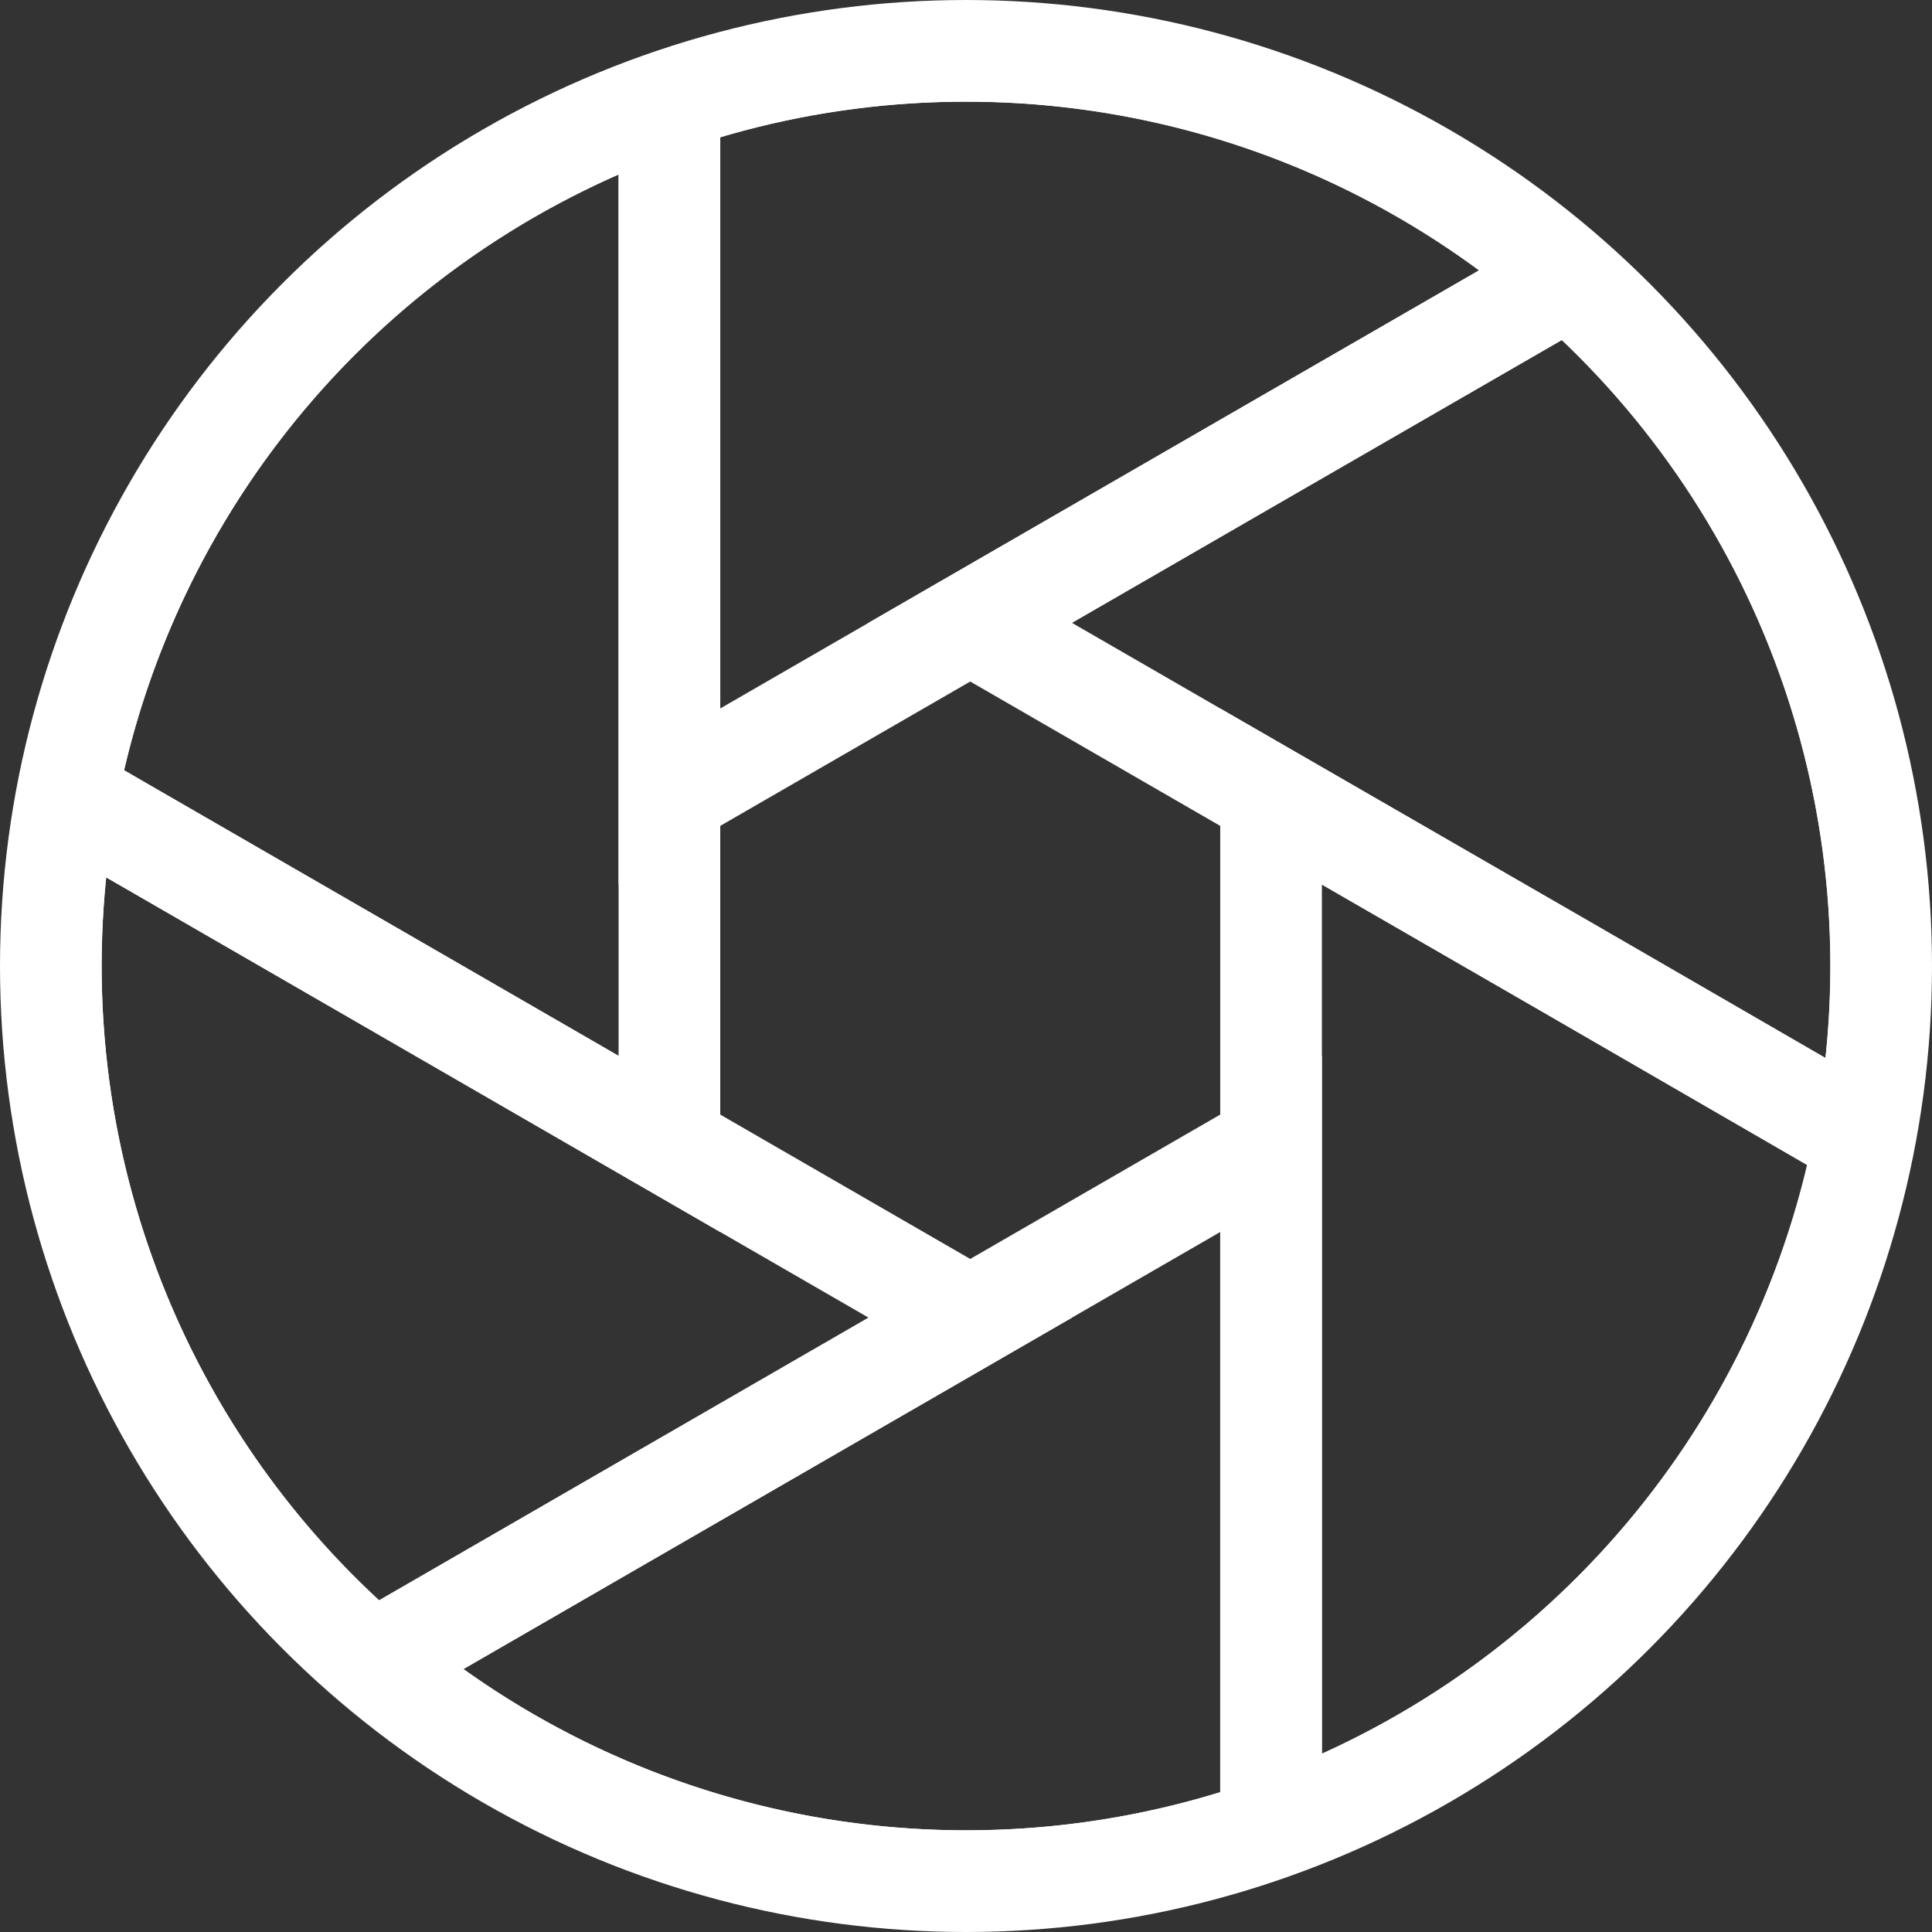
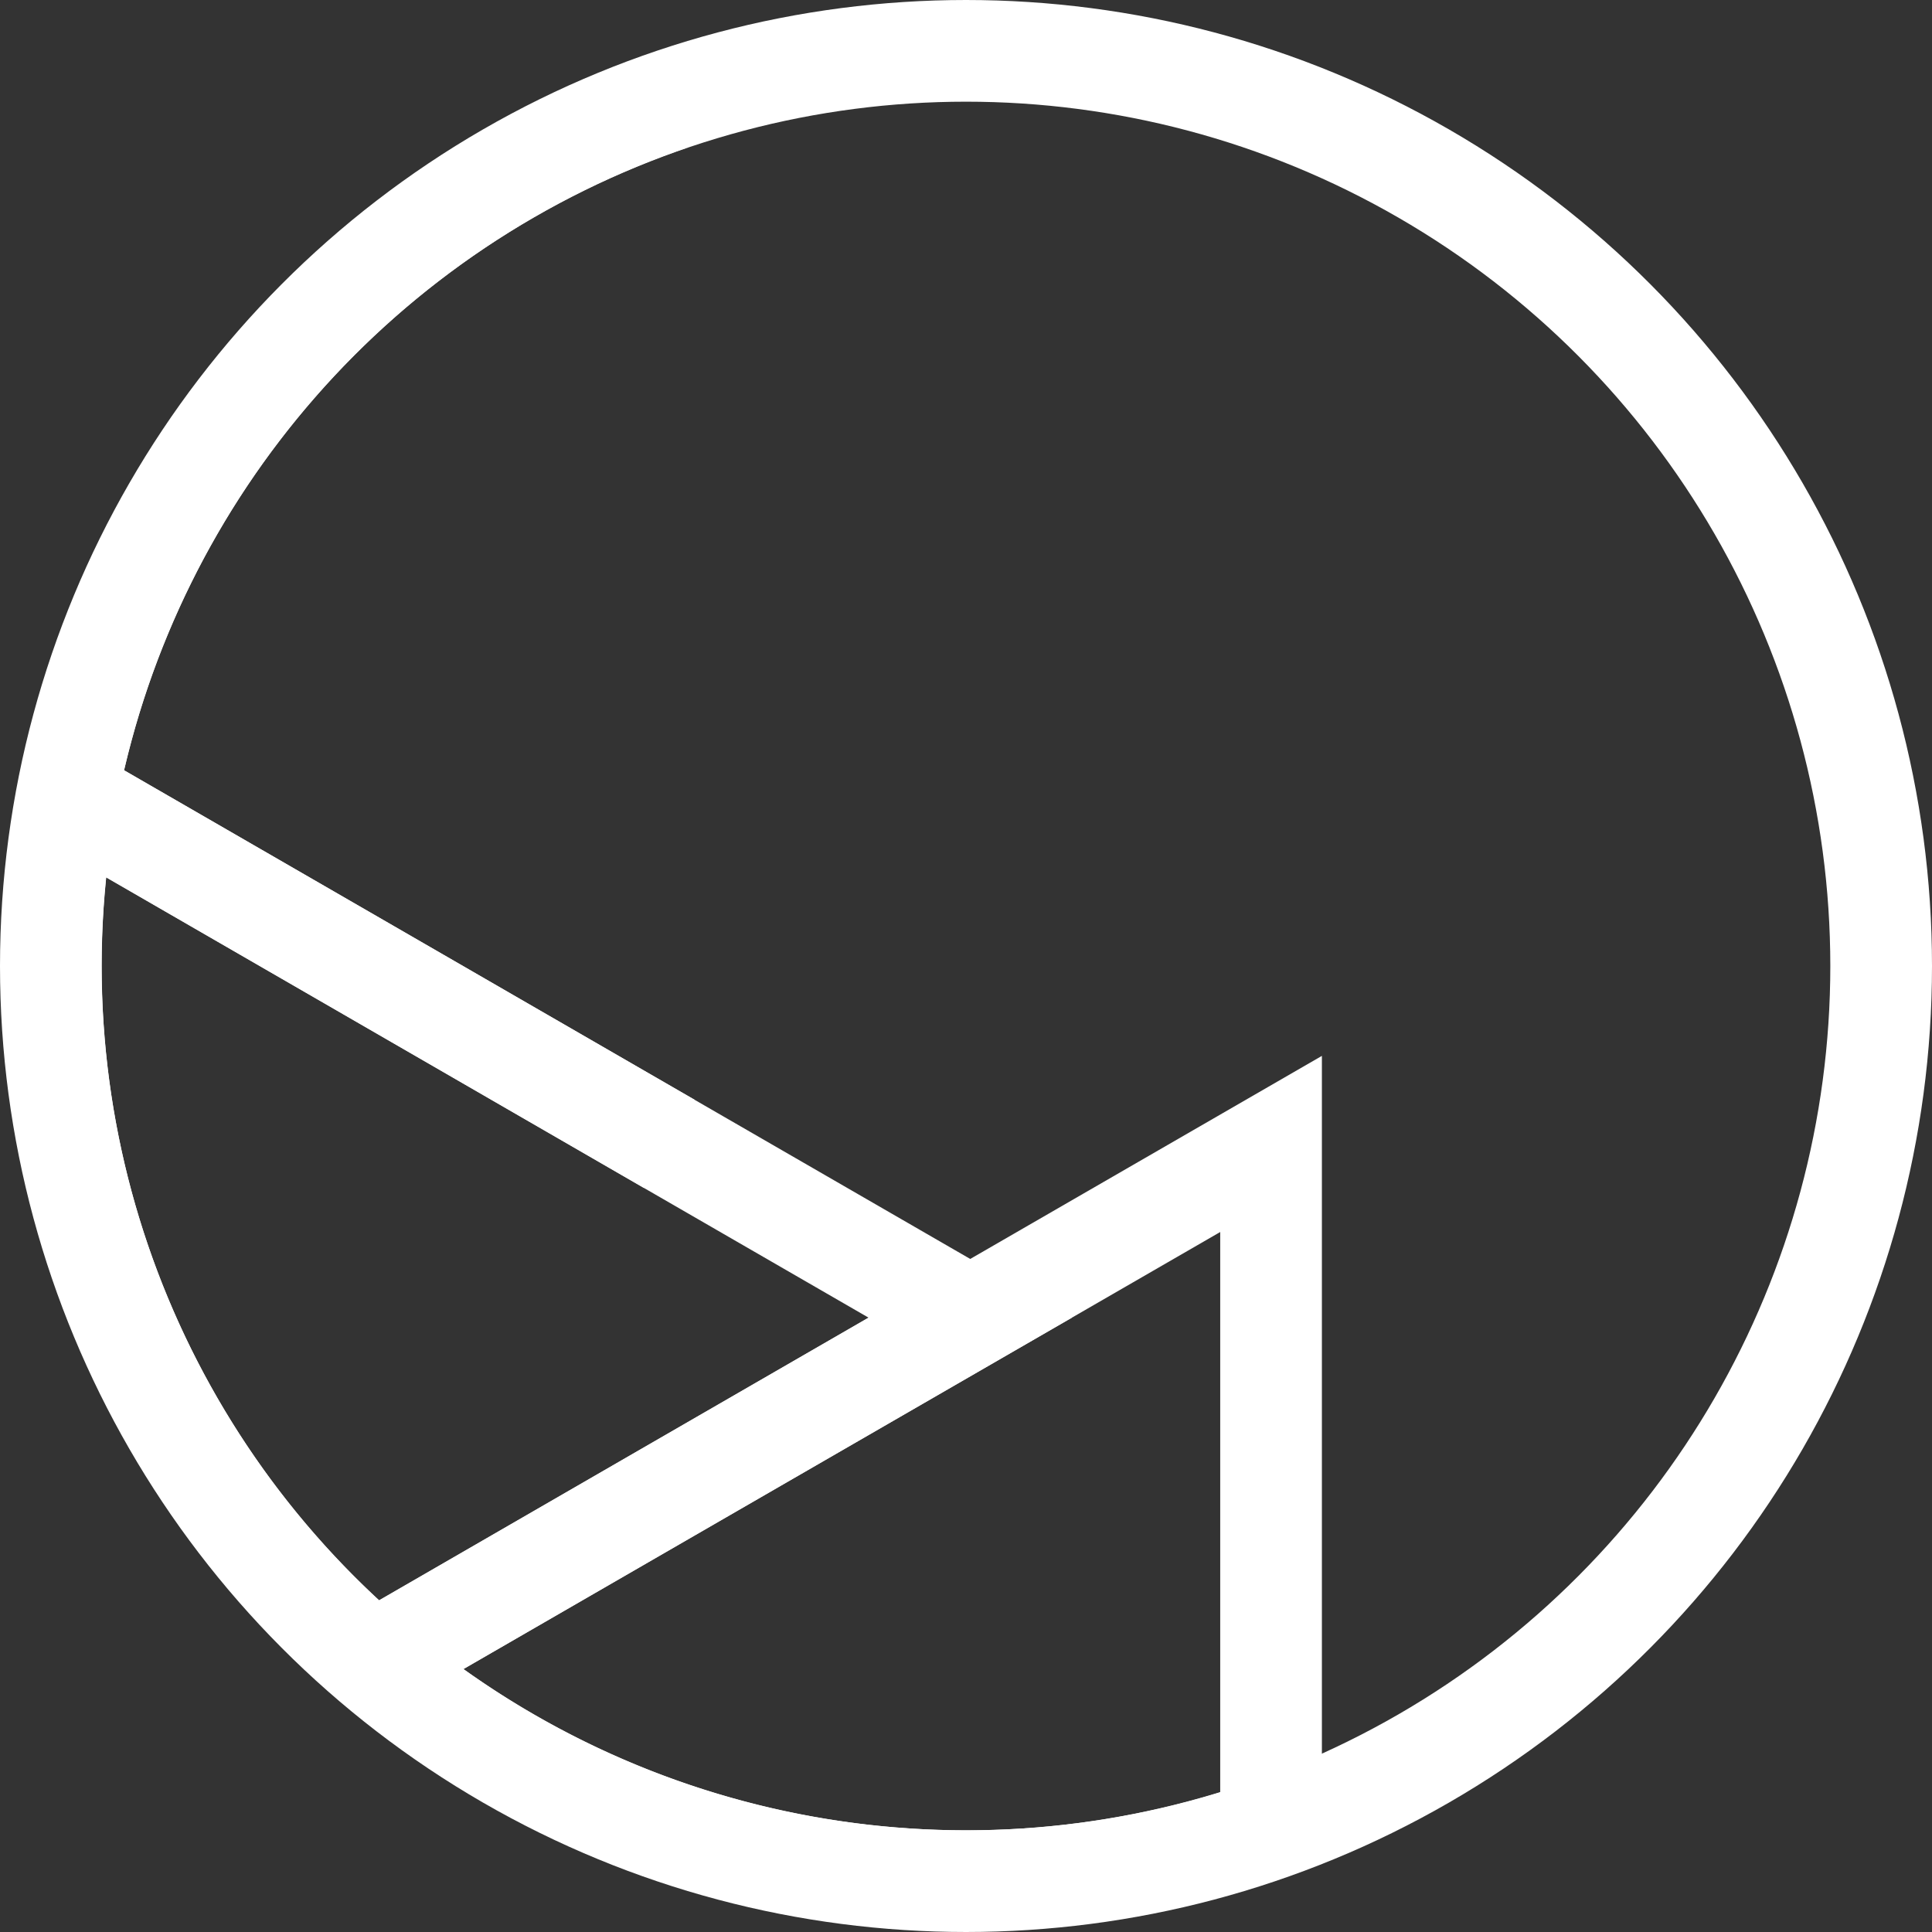
<svg xmlns="http://www.w3.org/2000/svg" id="Logo" viewBox="0 0 228 228">
  <rect x="0" y="0" width="228" height="228" fill="#333333" stroke="none" />
  <style>
    .cls-1,
    .cls-3 {
      fill: none;
    }

    .cls-3 {
      stroke: #fff;
      stroke-width: 12px;
    }

    .clip {
      clip-path: url(#clip-path);
    }
  </style>
  <defs>
    <clipPath id="clip-path" transform="translate(-186 -186)">
      <circle id="Outline" class="cls-1" cx="300" cy="300" r="108" />
    </clipPath>
  </defs>
  <g id="Clipped">
    <g class="clip">
      <g id="Shutters">
-         <path class="cls-3" d="M371.13,218.73,336,239l-35.5,20.5L336,280l35.49,20.49,34.57,20a108,108,0,0,0-34.93-101.73Z" transform="translate(-186 -186)" />
-         <path class="cls-3" d="M300,192a107.82,107.82,0,0,0-35,5.8V280l71-41,35.13-20.28A107.64,107.64,0,0,0,300,192Z" transform="translate(-186 -186)" />
-         <path class="cls-3" d="M265,197.8a108.11,108.11,0,0,0-71.13,82.12l35.64,20.58L265,321Z" transform="translate(-186 -186)" />
+         <path class="cls-3" d="M265,197.8a108.11,108.11,0,0,0-71.13,82.12l35.64,20.58L265,321" transform="translate(-186 -186)" />
        <path class="cls-3" d="M193.87,279.92A107.95,107.95,0,0,0,230,382.21L265,362l35.5-20.5L265,321,229.51,300.5Z" transform="translate(-186 -186)" />
        <path class="cls-3" d="M336,321l-71,41-35,20.22a108.14,108.14,0,0,0,106,19.64Z" transform="translate(-186 -186)" />
-         <path class="cls-3" d="M336,280V401.85a108.16,108.16,0,0,0,70.06-81.39l-34.57-20Z" transform="translate(-186 -186)" />
      </g>
    </g>
  </g>
  <circle id="Outline-2" data-name="Outline" class="cls-3" cx="114" cy="114" r="108" />
</svg>